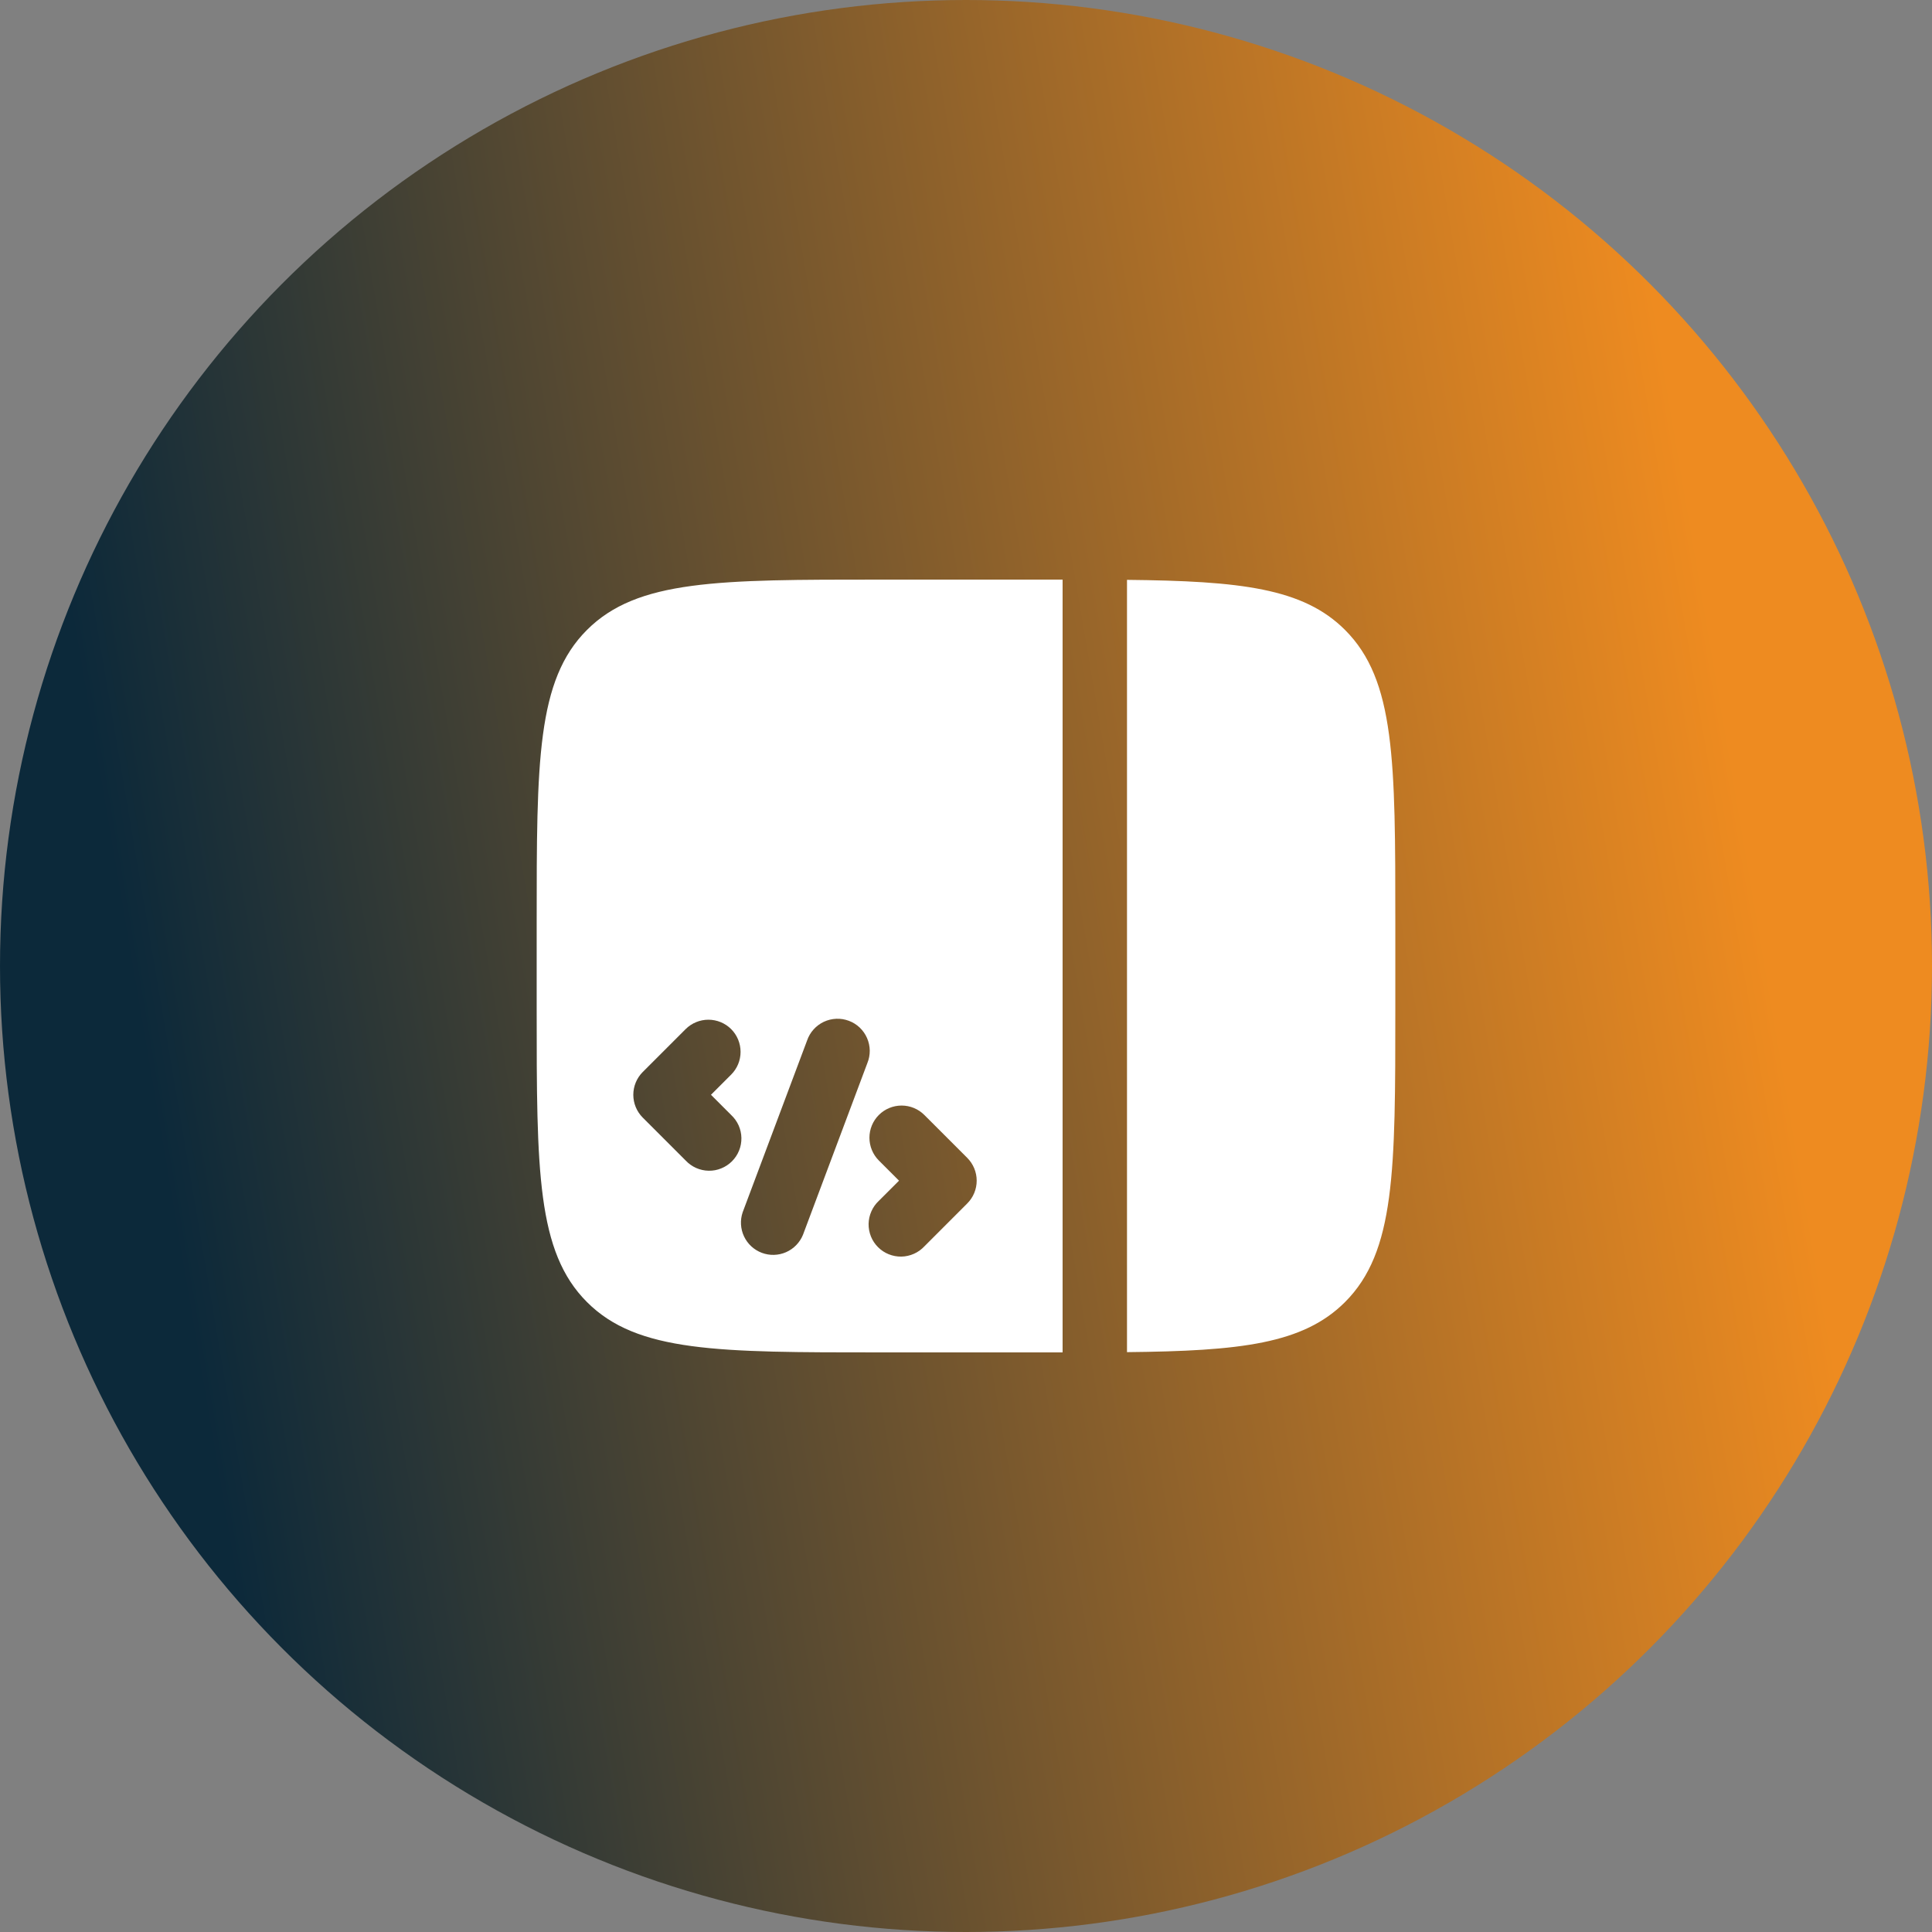
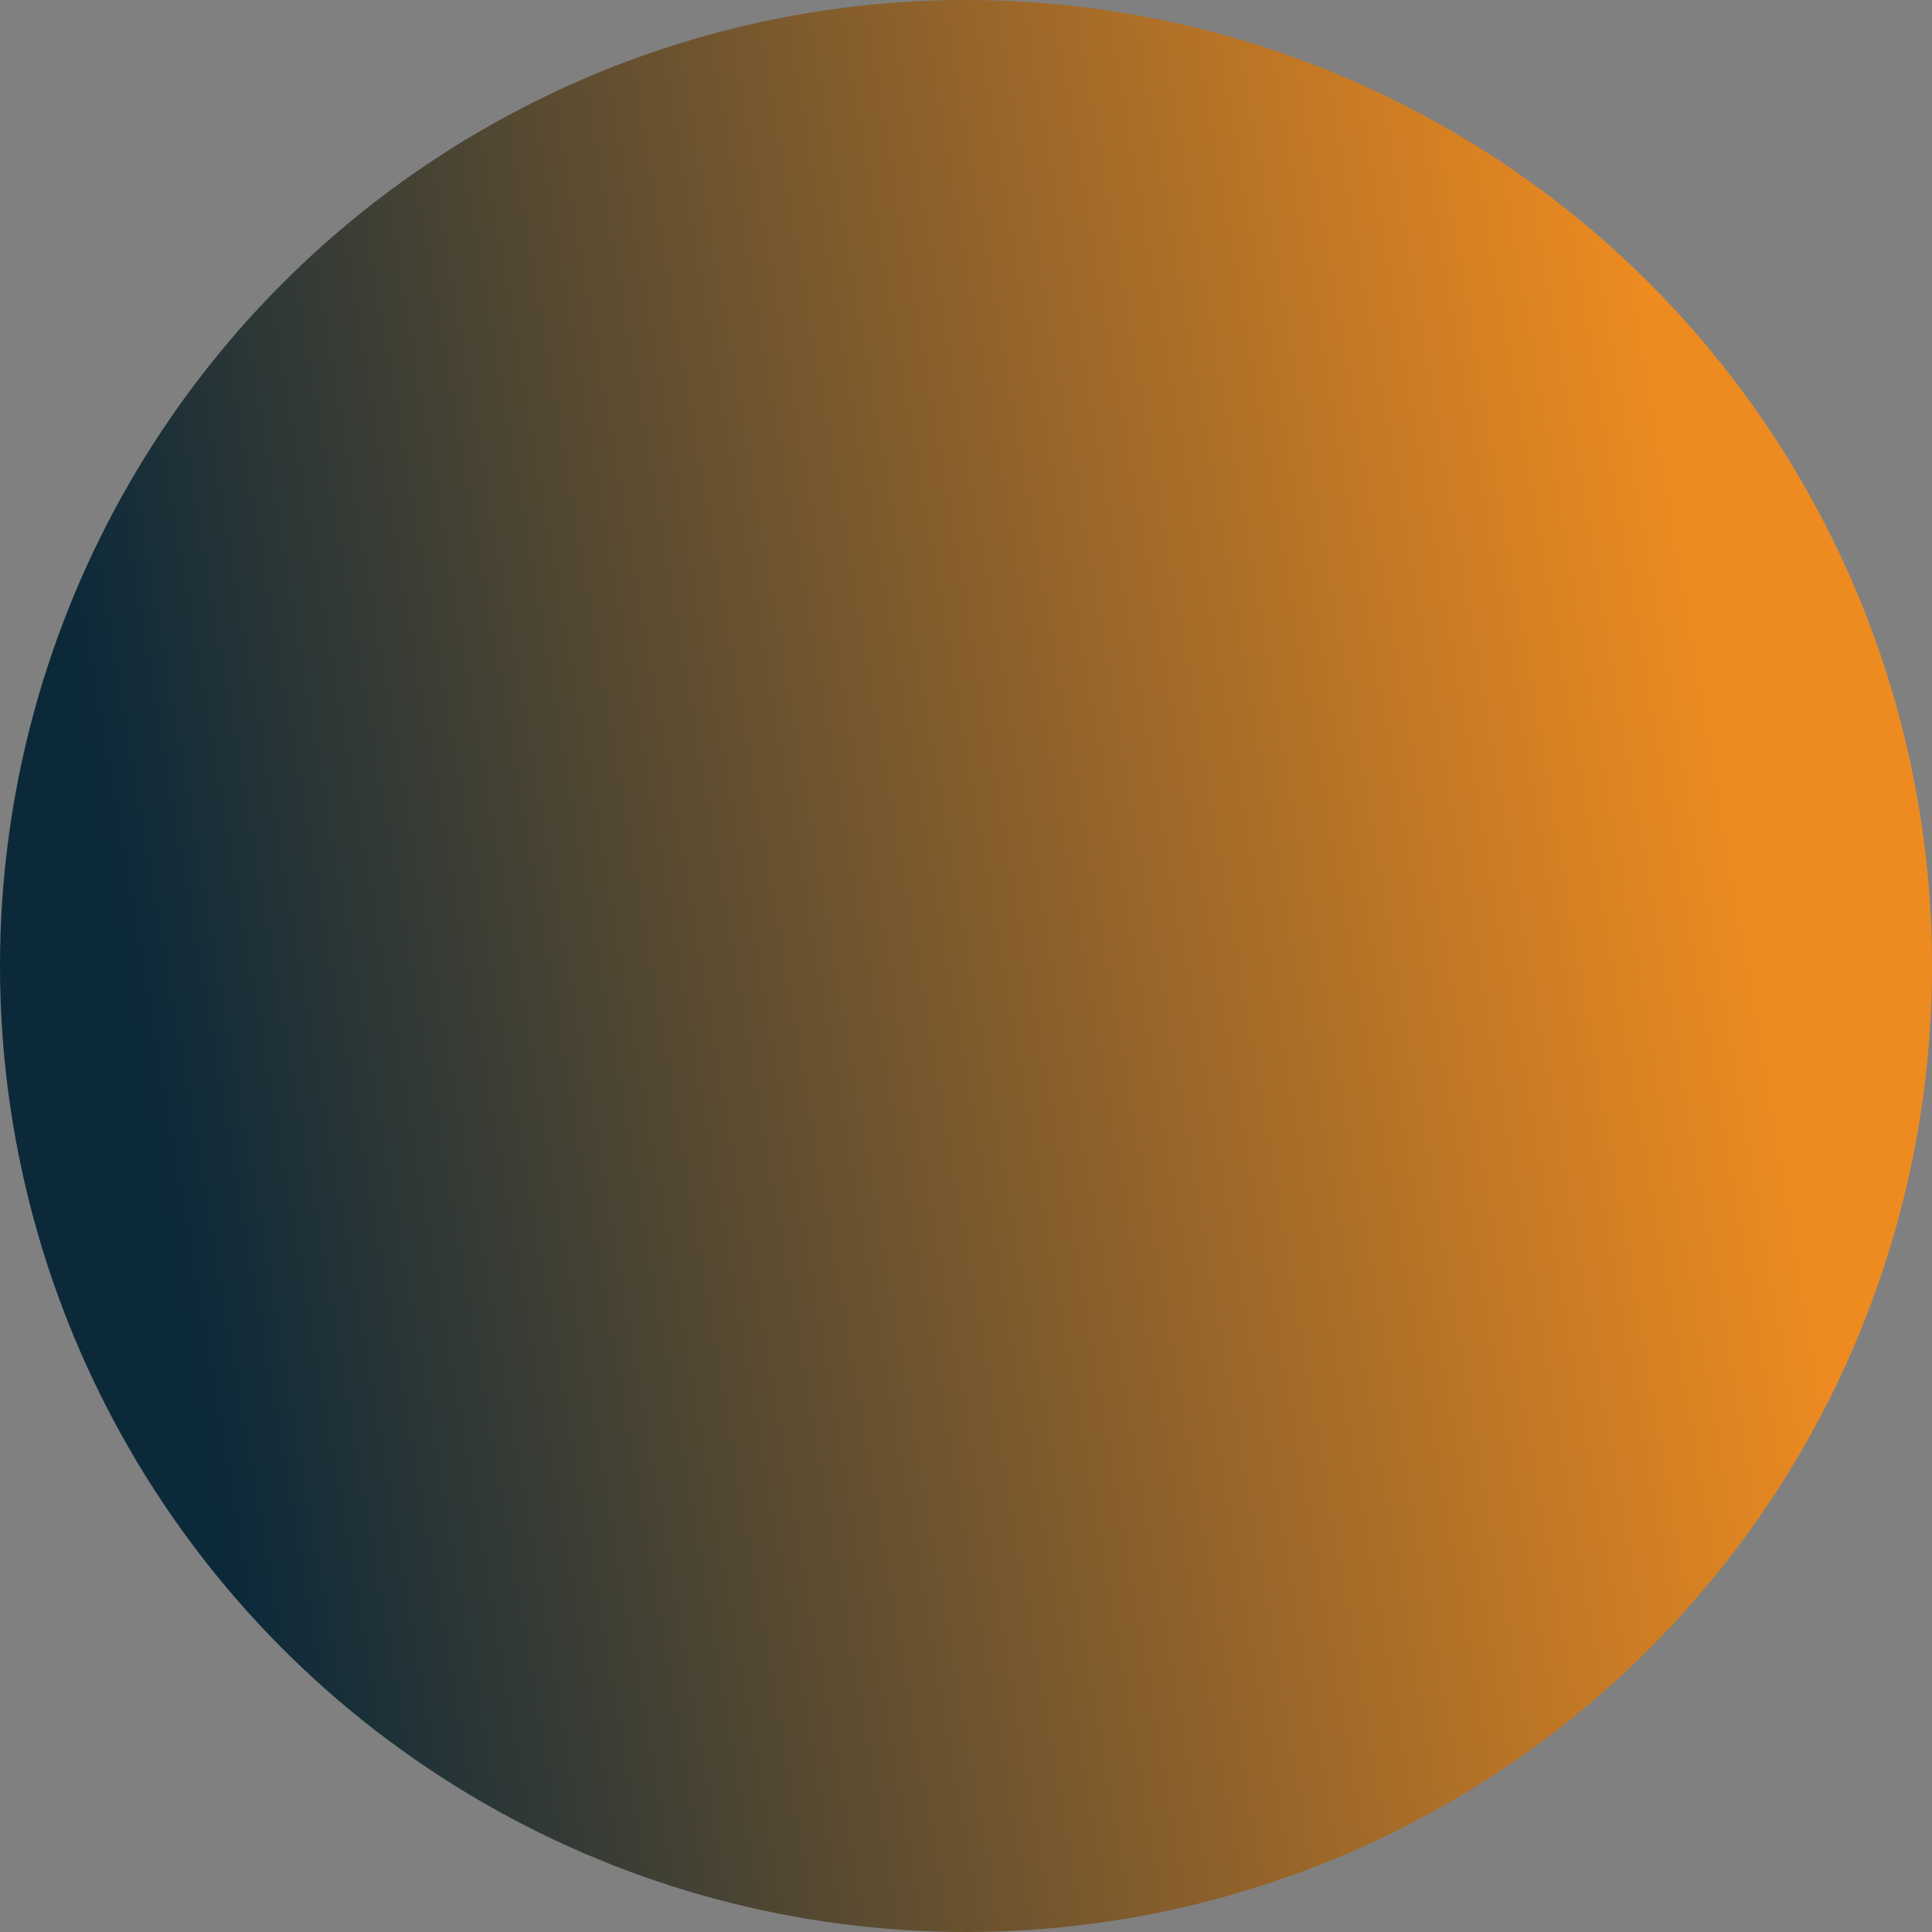
<svg xmlns="http://www.w3.org/2000/svg" width="60" height="60" viewBox="0 0 60 60" fill="none">
  <rect x="0" y="0" width="60" height="60" fill="#808080" stroke="none" />
  <circle cx="30" cy="30" r="30" fill="url(#paint0_linear_22_133)" />
-   <path fill-rule="evenodd" clip-rule="evenodd" d="M16.667 28.667C16.667 23.639 16.667 21.124 18.229 19.563C19.792 18.001 22.305 18 27.333 18H33V42H27.333C22.305 42 19.791 42 18.229 40.437C16.668 38.875 16.667 36.361 16.667 31.333V28.667ZM35 41.992V18.008C38.515 18.044 40.472 18.263 41.771 19.563C43.333 21.124 43.333 23.639 43.333 28.667V31.333C43.333 36.361 43.333 38.876 41.771 40.437C40.472 41.737 38.515 41.956 35 41.992ZM27.293 34.627C27.481 34.439 27.735 34.334 28 34.334C28.265 34.334 28.519 34.439 28.707 34.627L30.04 35.96C30.227 36.148 30.332 36.402 30.332 36.667C30.332 36.932 30.227 37.186 30.04 37.373L28.707 38.707C28.615 38.805 28.505 38.884 28.382 38.938C28.259 38.993 28.127 39.022 27.993 39.025C27.858 39.027 27.725 39.002 27.601 38.952C27.476 38.902 27.363 38.827 27.268 38.732C27.173 38.637 27.098 38.524 27.048 38.4C26.998 38.275 26.973 38.142 26.975 38.007C26.978 37.873 27.007 37.741 27.062 37.618C27.116 37.495 27.195 37.385 27.293 37.293L27.92 36.667L27.293 36.04C27.106 35.852 27.001 35.598 27.001 35.333C27.001 35.068 27.106 34.814 27.293 34.627ZM26.936 33.017C26.987 32.893 27.012 32.761 27.011 32.627C27.009 32.493 26.981 32.361 26.927 32.238C26.874 32.115 26.796 32.005 26.699 31.912C26.602 31.82 26.487 31.748 26.362 31.702C26.236 31.655 26.103 31.633 25.969 31.639C25.835 31.645 25.704 31.677 25.583 31.734C25.462 31.791 25.354 31.872 25.264 31.973C25.175 32.072 25.107 32.189 25.064 32.316L23.064 37.649C22.98 37.895 22.996 38.164 23.107 38.399C23.218 38.634 23.417 38.817 23.66 38.908C23.903 38.999 24.173 38.992 24.411 38.888C24.649 38.784 24.837 38.591 24.936 38.351L26.936 33.017ZM22.707 31.96C22.894 32.148 22.999 32.402 22.999 32.667C22.999 32.932 22.894 33.186 22.707 33.373L22.08 34L22.707 34.627C22.805 34.718 22.884 34.829 22.939 34.951C22.993 35.074 23.023 35.206 23.025 35.341C23.027 35.475 23.003 35.608 22.952 35.733C22.902 35.857 22.827 35.97 22.732 36.065C22.637 36.16 22.524 36.235 22.399 36.285C22.275 36.336 22.142 36.361 22.007 36.358C21.873 36.356 21.741 36.326 21.618 36.272C21.495 36.217 21.385 36.138 21.293 36.04L19.96 34.707C19.773 34.519 19.668 34.265 19.668 34C19.668 33.735 19.773 33.481 19.96 33.293L21.293 31.96C21.481 31.773 21.735 31.668 22 31.668C22.265 31.668 22.519 31.773 22.707 31.96Z" fill="white" />
  <defs>
    <linearGradient id="paint0_linear_22_133" x1="49.821" y1="7.26011e-07" x2="0.352" y2="8.392" gradientUnits="userSpaceOnUse">
      <stop stop-color="#EE8B20" />
      <stop offset="1" stop-color="#0C293A" />
    </linearGradient>
  </defs>
</svg>